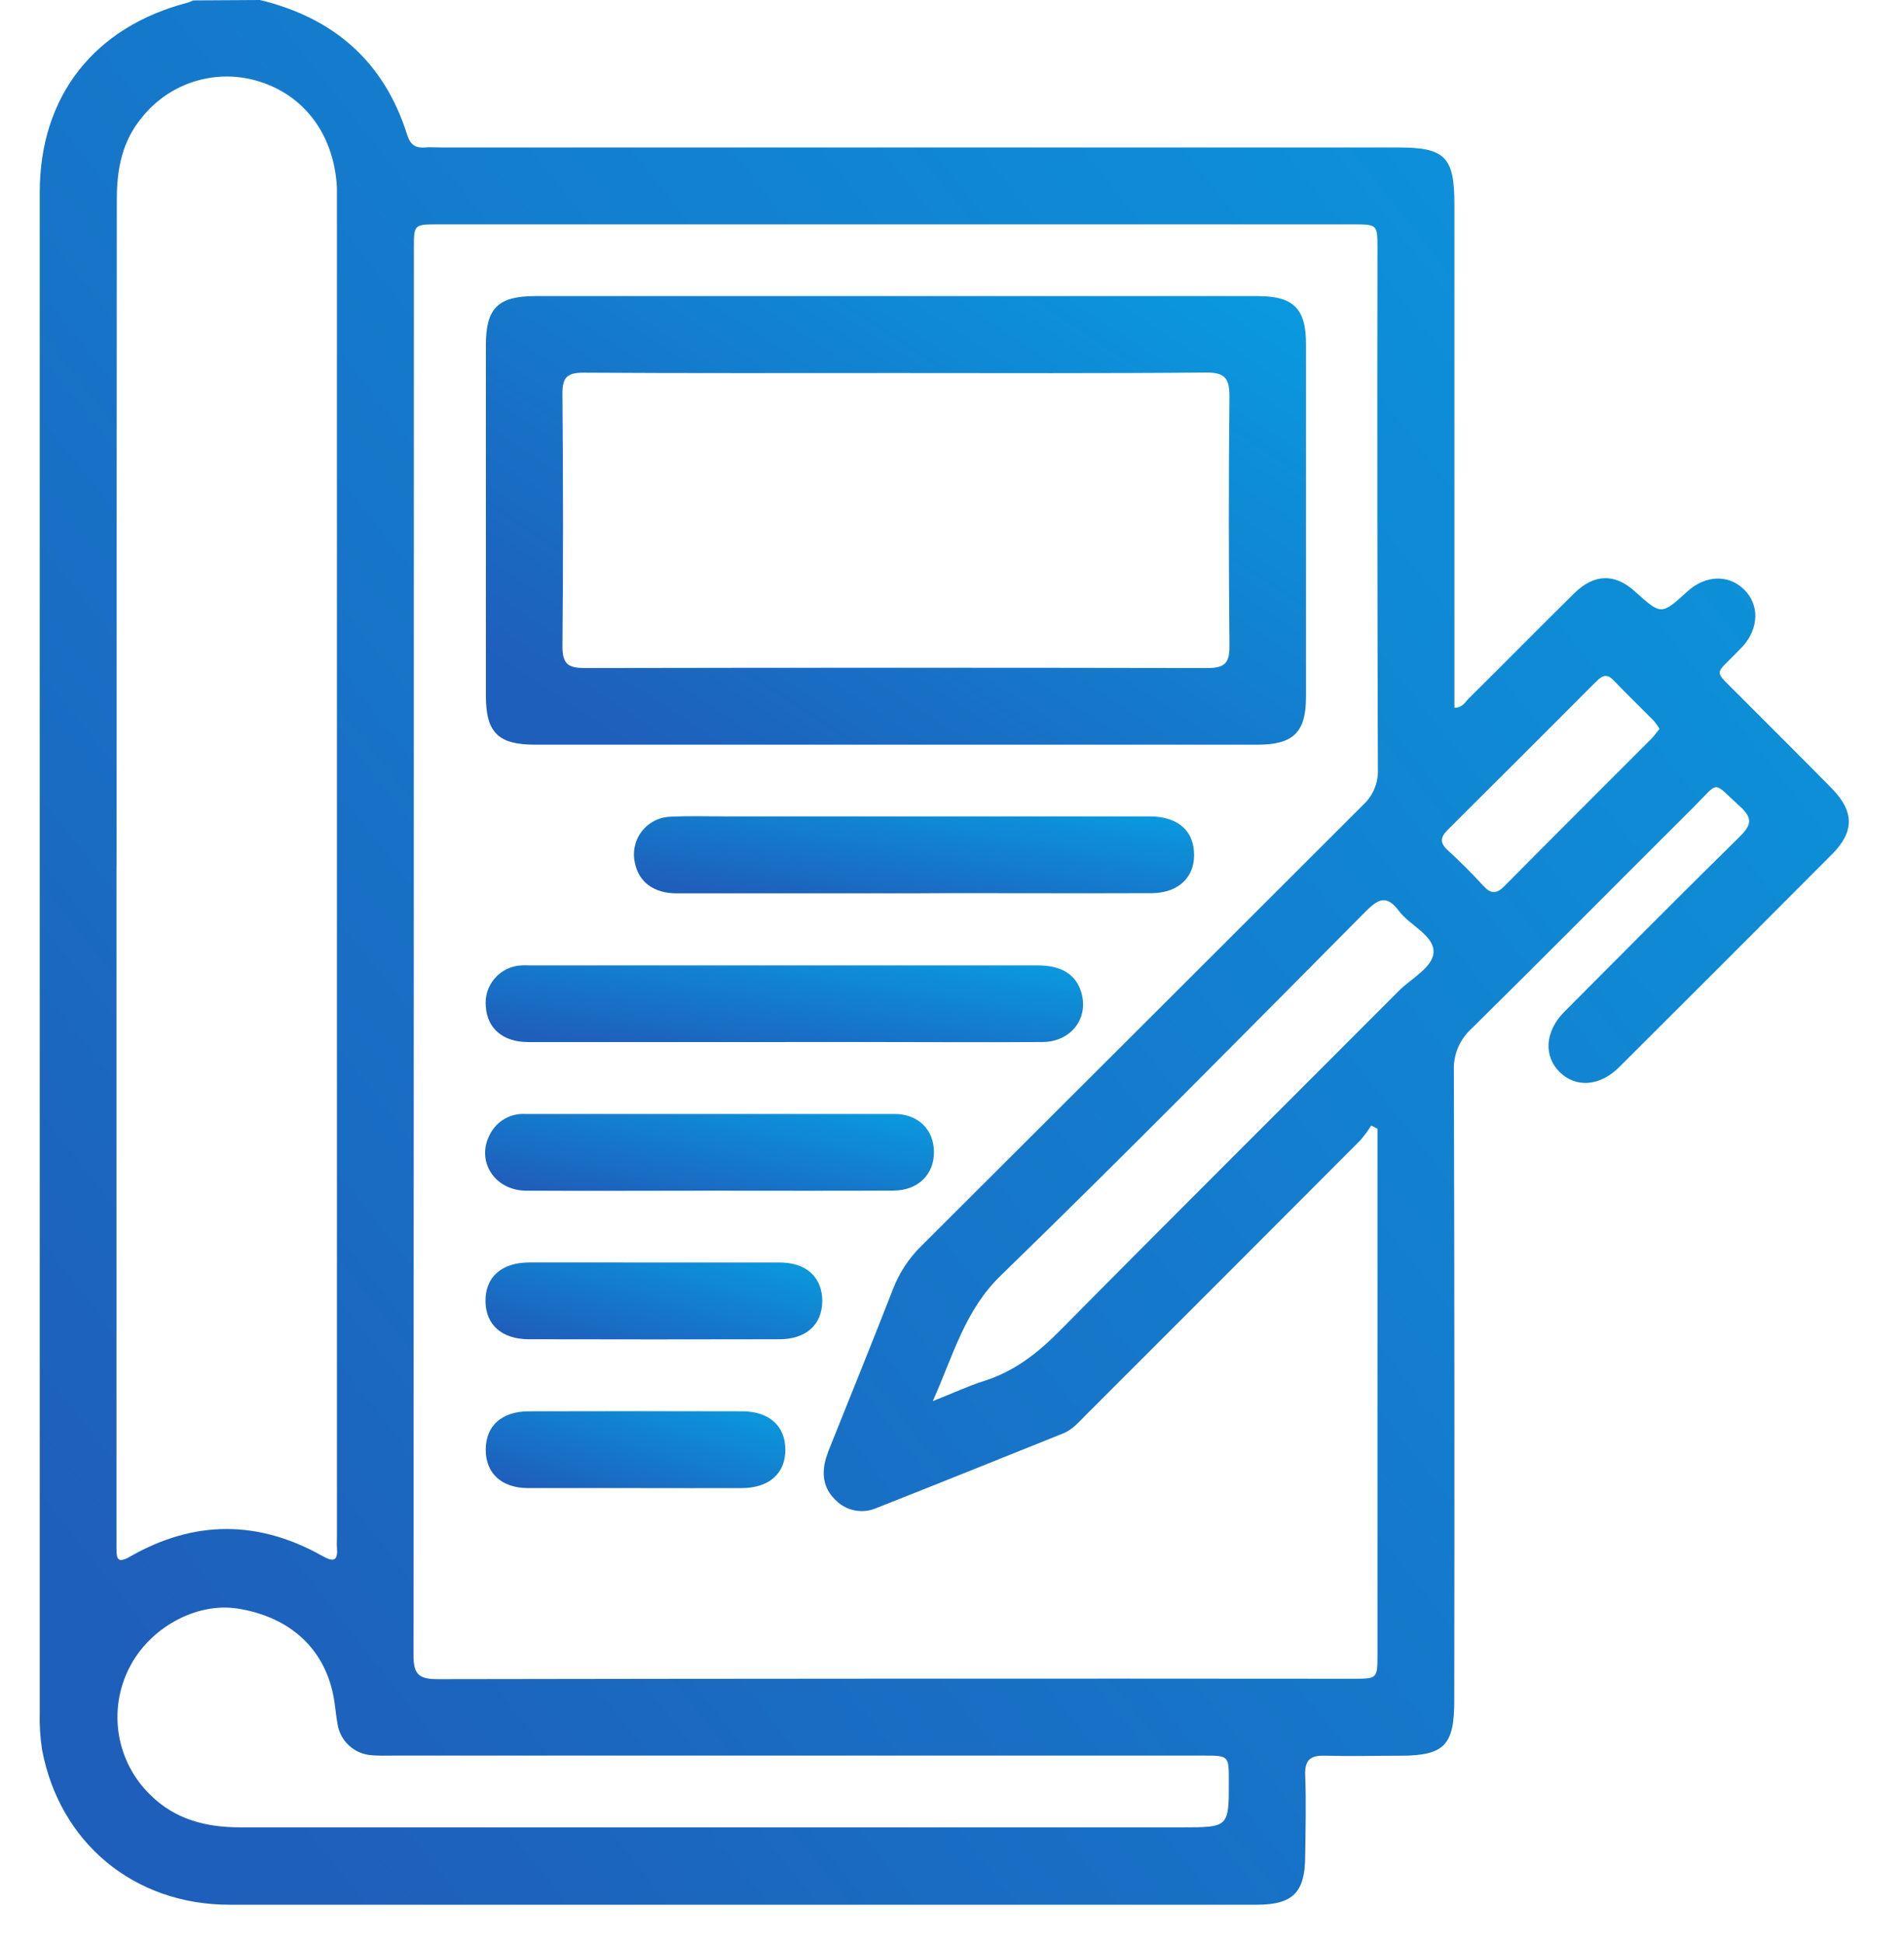
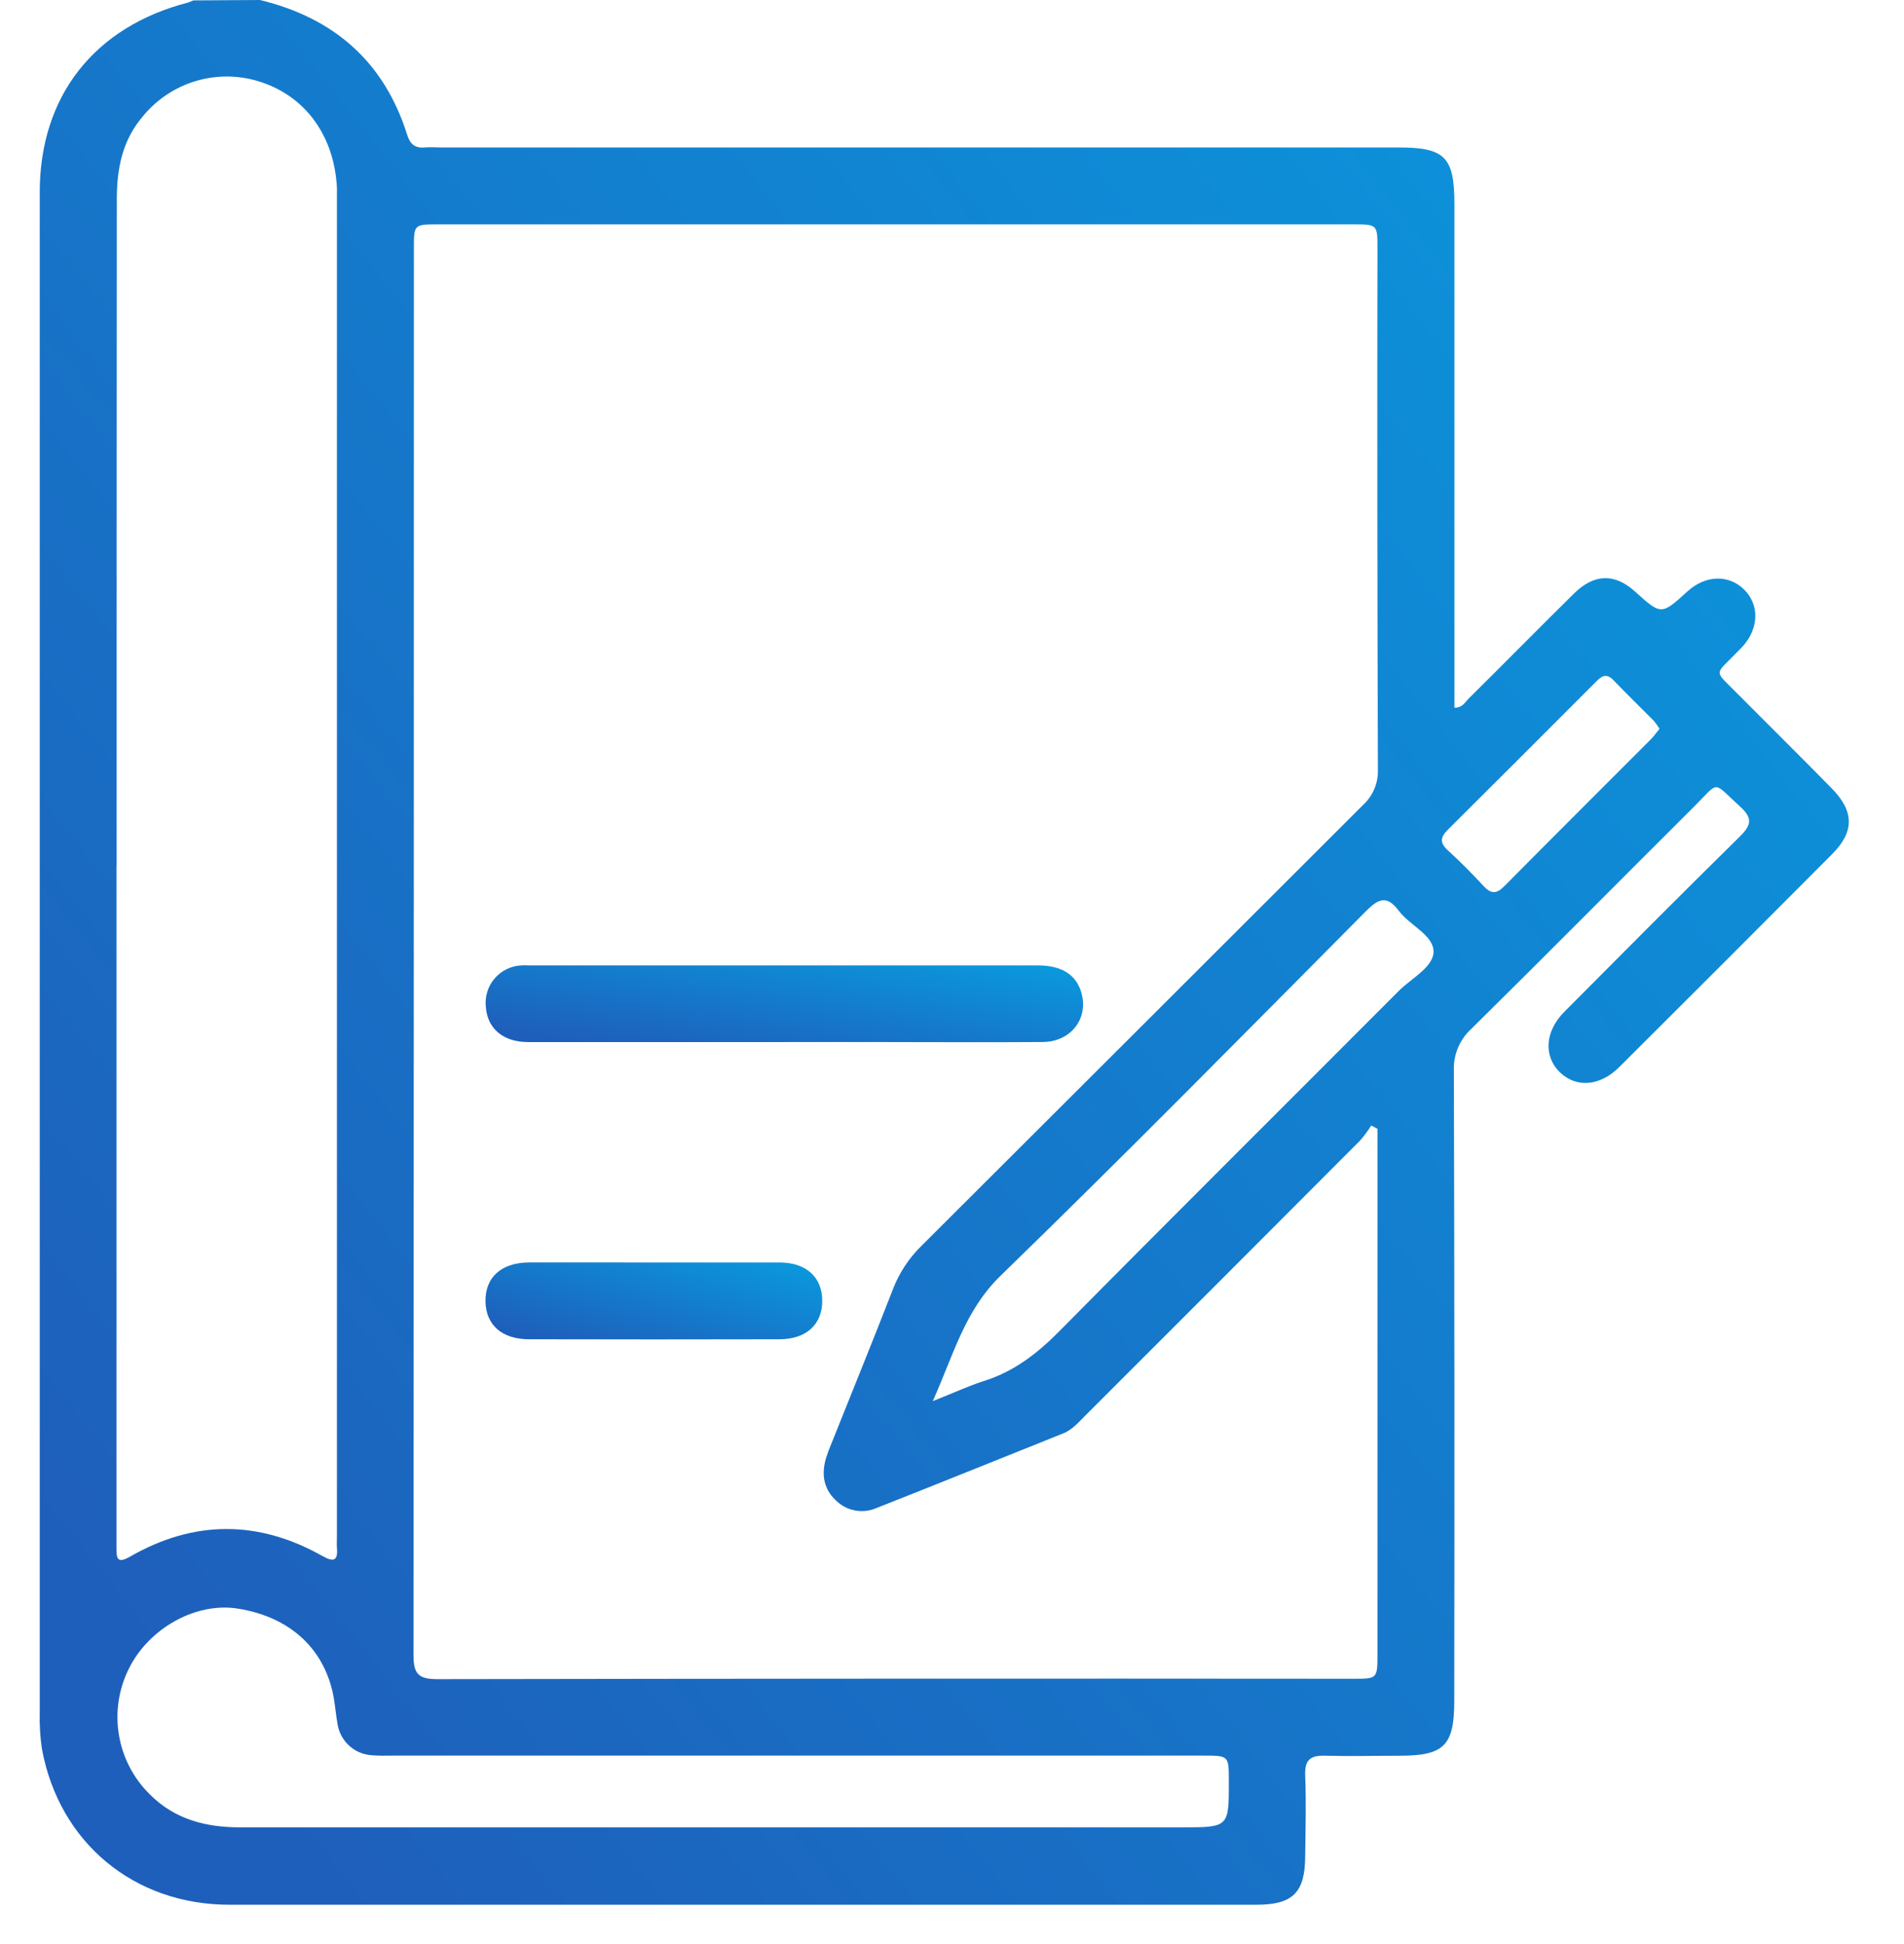
<svg xmlns="http://www.w3.org/2000/svg" width="48" height="49" viewBox="0 0 48 49" fill="none">
  <path d="M6.554 0C8.415 0.452 9.683 1.549 10.265 3.399C10.337 3.63 10.46 3.738 10.704 3.717C10.843 3.705 10.985 3.717 11.125 3.717H35.254C36.43 3.717 36.666 3.956 36.666 5.151V17.839C36.873 17.839 36.936 17.695 37.029 17.603C37.916 16.727 38.793 15.834 39.683 14.957C40.191 14.457 40.709 14.449 41.215 14.906C41.881 15.507 41.881 15.507 42.541 14.906C42.995 14.493 43.579 14.474 43.969 14.859C44.358 15.243 44.344 15.831 43.939 16.287C43.887 16.344 43.83 16.398 43.776 16.454C43.22 17.028 43.2 16.877 43.795 17.478C44.587 18.275 45.387 19.065 46.173 19.865C46.747 20.447 46.756 20.959 46.186 21.531C44.402 23.323 42.613 25.111 40.821 26.896C40.335 27.381 39.738 27.424 39.327 27.029C38.915 26.633 38.937 26.004 39.437 25.502C40.901 24.03 42.365 22.557 43.846 21.1C44.135 20.816 44.211 20.637 43.867 20.328C43.155 19.686 43.367 19.672 42.705 20.334C40.835 22.195 38.979 24.071 37.1 25.925C36.952 26.058 36.835 26.222 36.757 26.405C36.68 26.589 36.644 26.787 36.652 26.986C36.667 32.279 36.67 37.572 36.662 42.865C36.662 43.991 36.412 44.252 35.297 44.253C34.671 44.253 34.045 44.27 33.419 44.253C33.044 44.238 32.886 44.349 32.904 44.754C32.931 45.424 32.912 46.096 32.904 46.769C32.904 47.7 32.597 48.009 31.674 48.009H19.229C14.748 48.009 10.267 48.009 5.786 48.009C3.379 48.009 1.497 46.446 1.059 44.093C1.012 43.784 0.993 43.472 1.002 43.16C1.002 30.388 1.002 17.616 1.002 4.845C1.002 2.422 2.379 0.672 4.746 0.063C4.788 0.047 4.83 0.03 4.871 0.01L6.554 0ZM34.726 28.451L34.568 28.369C34.486 28.502 34.393 28.627 34.29 28.745C31.986 31.056 29.68 33.364 27.37 35.67C27.194 35.846 27.027 36.045 26.79 36.134C25.226 36.76 23.661 37.393 22.094 38.011C21.919 38.087 21.726 38.106 21.54 38.068C21.353 38.03 21.183 37.935 21.052 37.797C20.753 37.503 20.711 37.144 20.822 36.757C20.864 36.623 20.913 36.492 20.969 36.363C21.484 35.073 22.009 33.787 22.512 32.492C22.669 32.084 22.911 31.715 23.223 31.409C26.936 27.706 30.649 23.999 34.362 20.29C34.486 20.176 34.584 20.037 34.649 19.881C34.714 19.725 34.744 19.557 34.737 19.388C34.722 15.009 34.718 10.636 34.726 6.269C34.726 5.656 34.726 5.655 34.1 5.655H11.06C10.434 5.655 10.434 5.655 10.434 6.26C10.434 18.079 10.431 29.897 10.424 41.715C10.424 42.184 10.542 42.324 11.024 42.323C18.719 42.31 26.416 42.306 34.114 42.313C34.724 42.313 34.726 42.313 34.726 41.687V28.451ZM2.936 21.817V35.254C2.936 36.506 2.936 37.751 2.936 39C2.936 39.275 2.946 39.427 3.285 39.231C4.894 38.309 6.518 38.31 8.133 39.222C8.433 39.391 8.521 39.32 8.494 39.001C8.487 38.909 8.494 38.815 8.494 38.721V5.249C8.494 5.078 8.494 4.905 8.494 4.735C8.429 3.451 7.73 2.464 6.617 2.081C6.082 1.895 5.503 1.879 4.959 2.036C4.415 2.193 3.934 2.515 3.581 2.957C3.08 3.553 2.945 4.263 2.945 5.013C2.941 10.616 2.939 16.219 2.939 21.82L2.936 21.817ZM18.176 46.058H29.791C30.981 46.058 30.981 46.058 30.979 44.889C30.979 44.252 30.979 44.25 30.337 44.25H9.922C9.735 44.25 9.547 44.258 9.36 44.24C9.148 44.224 8.948 44.136 8.793 43.991C8.638 43.846 8.537 43.652 8.507 43.442C8.472 43.242 8.454 43.04 8.422 42.84C8.219 41.588 7.333 40.755 5.991 40.544C4.945 40.38 3.765 41.029 3.255 42.046C2.993 42.565 2.902 43.155 2.998 43.728C3.093 44.302 3.369 44.831 3.786 45.236C4.412 45.862 5.198 46.058 6.052 46.058H18.176ZM23.512 35.317C24.029 35.113 24.397 34.941 24.781 34.816C25.548 34.58 26.144 34.121 26.706 33.553C29.546 30.681 32.412 27.836 35.264 24.975C35.581 24.657 36.13 24.383 36.14 23.99C36.14 23.566 35.541 23.328 35.264 22.957C34.957 22.547 34.743 22.656 34.427 22.975C31.373 26.051 28.329 29.14 25.219 32.16C24.319 33.04 24.04 34.143 23.514 35.319L23.512 35.317ZM41.836 18.369C41.794 18.3 41.748 18.235 41.697 18.173C41.358 17.829 41.01 17.494 40.676 17.145C40.482 16.942 40.357 17.061 40.214 17.204C38.982 18.439 37.748 19.672 36.511 20.902C36.314 21.096 36.284 21.237 36.502 21.434C36.812 21.717 37.109 22.016 37.394 22.326C37.583 22.532 37.722 22.542 37.926 22.334C39.153 21.094 40.39 19.865 41.622 18.63C41.697 18.555 41.757 18.466 41.836 18.369Z" fill="url(#paint0_linear_247_486)" />
-   <path d="M22.574 18.77C19.546 18.77 16.517 18.77 13.489 18.77C12.559 18.77 12.249 18.463 12.249 17.541C12.249 14.59 12.249 11.64 12.249 8.691C12.249 7.768 12.557 7.463 13.491 7.463C19.561 7.463 25.633 7.463 31.706 7.463C32.606 7.463 32.924 7.776 32.924 8.668C32.924 11.633 32.924 14.599 32.924 17.566C32.924 18.455 32.606 18.77 31.706 18.77C28.658 18.771 25.614 18.771 22.574 18.77ZM22.623 9.402C19.985 9.402 17.345 9.41 14.707 9.393C14.29 9.393 14.176 9.518 14.179 9.928C14.197 12.056 14.2 14.176 14.179 16.299C14.179 16.757 14.344 16.838 14.752 16.838C19.983 16.828 25.213 16.828 30.443 16.838C30.882 16.838 30.999 16.704 30.995 16.279C30.976 14.186 30.972 12.094 30.995 10.002C30.995 9.537 30.885 9.385 30.399 9.389C27.801 9.414 25.209 9.402 22.617 9.402H22.623Z" fill="url(#paint1_linear_247_486)" />
  <path d="M19.721 26.265C17.583 26.265 15.445 26.265 13.308 26.265C12.682 26.265 12.285 25.921 12.248 25.378C12.234 25.249 12.246 25.12 12.285 24.996C12.323 24.873 12.386 24.759 12.471 24.661C12.555 24.563 12.658 24.483 12.774 24.427C12.891 24.37 13.017 24.338 13.146 24.333C13.224 24.327 13.301 24.333 13.38 24.333H26.16C26.763 24.333 27.125 24.563 27.259 25.012C27.453 25.667 27.001 26.264 26.275 26.264C24.793 26.275 23.31 26.264 21.828 26.264L19.721 26.265Z" fill="url(#paint2_linear_247_486)" />
-   <path d="M23 22.517C21.02 22.517 19.038 22.517 17.055 22.517C16.487 22.517 16.109 22.234 16.01 21.766C15.976 21.629 15.972 21.486 16 21.347C16.028 21.209 16.086 21.078 16.171 20.965C16.255 20.852 16.364 20.759 16.489 20.694C16.614 20.628 16.753 20.591 16.894 20.586C17.361 20.561 17.83 20.577 18.298 20.577C21.857 20.577 25.415 20.577 28.971 20.577C29.65 20.577 30.052 20.891 30.098 21.442C30.155 22.074 29.735 22.509 29.037 22.512C27.321 22.519 25.604 22.512 23.888 22.512L23 22.517Z" fill="url(#paint3_linear_247_486)" />
-   <path d="M17.847 30.011C16.317 30.011 14.789 30.02 13.26 30.011C12.458 30.005 11.991 29.253 12.355 28.584C12.437 28.424 12.565 28.29 12.722 28.2C12.878 28.11 13.058 28.067 13.239 28.078C16.344 28.078 19.449 28.078 22.554 28.078C23.152 28.078 23.54 28.474 23.545 29.033C23.55 29.591 23.155 30.005 22.528 30.009C20.967 30.017 19.408 30.011 17.847 30.011Z" fill="url(#paint4_linear_247_486)" />
  <path d="M16.529 31.821C17.574 31.821 18.619 31.821 19.657 31.821C20.328 31.821 20.73 32.196 20.729 32.791C20.727 33.385 20.325 33.755 19.652 33.756C17.547 33.761 15.441 33.761 13.335 33.756C12.654 33.756 12.251 33.395 12.239 32.808C12.229 32.195 12.636 31.823 13.34 31.82C14.407 31.817 15.467 31.821 16.529 31.821Z" fill="url(#paint5_linear_247_486)" />
-   <path d="M15.979 37.507C15.09 37.507 14.201 37.507 13.312 37.507C12.644 37.507 12.241 37.132 12.245 36.532C12.249 35.933 12.652 35.575 13.326 35.572C15.121 35.567 16.915 35.567 18.708 35.572C19.387 35.572 19.791 35.936 19.798 36.525C19.806 37.134 19.397 37.505 18.693 37.508C17.788 37.511 16.883 37.507 15.979 37.507Z" fill="url(#paint6_linear_247_486)" />
  <defs>
    <linearGradient id="paint0_linear_247_486" x1="45.878" y1="2.5" x2="0.855" y2="38.219" gradientUnits="userSpaceOnUse">
      <stop stop-color="#0A99DE" />
      <stop offset="1" stop-color="#1E5FBB" />
    </linearGradient>
    <linearGradient id="paint1_linear_247_486" x1="32.593" y1="8.052" x2="22.61" y2="23.294" gradientUnits="userSpaceOnUse">
      <stop stop-color="#0A99DE" />
      <stop offset="1" stop-color="#1E5FBB" />
    </linearGradient>
    <linearGradient id="paint2_linear_247_486" x1="27.063" y1="24.431" x2="26.5" y2="28.079" gradientUnits="userSpaceOnUse">
      <stop stop-color="#0A99DE" />
      <stop offset="1" stop-color="#1E5FBB" />
    </linearGradient>
    <linearGradient id="paint3_linear_247_486" x1="29.877" y1="20.673" x2="29.275" y2="24.32" gradientUnits="userSpaceOnUse">
      <stop stop-color="#0A99DE" />
      <stop offset="1" stop-color="#1E5FBB" />
    </linearGradient>
    <linearGradient id="paint4_linear_247_486" x1="23.364" y1="28.177" x2="22.629" y2="31.761" gradientUnits="userSpaceOnUse">
      <stop stop-color="#0A99DE" />
      <stop offset="1" stop-color="#1E5FBB" />
    </linearGradient>
    <linearGradient id="paint5_linear_247_486" x1="20.593" y1="31.92" x2="19.641" y2="35.397" gradientUnits="userSpaceOnUse">
      <stop stop-color="#0A99DE" />
      <stop offset="1" stop-color="#1E5FBB" />
    </linearGradient>
    <linearGradient id="paint6_linear_247_486" x1="19.677" y1="35.669" x2="18.627" y2="39.084" gradientUnits="userSpaceOnUse">
      <stop stop-color="#0A99DE" />
      <stop offset="1" stop-color="#1E5FBB" />
    </linearGradient>
  </defs>
</svg>